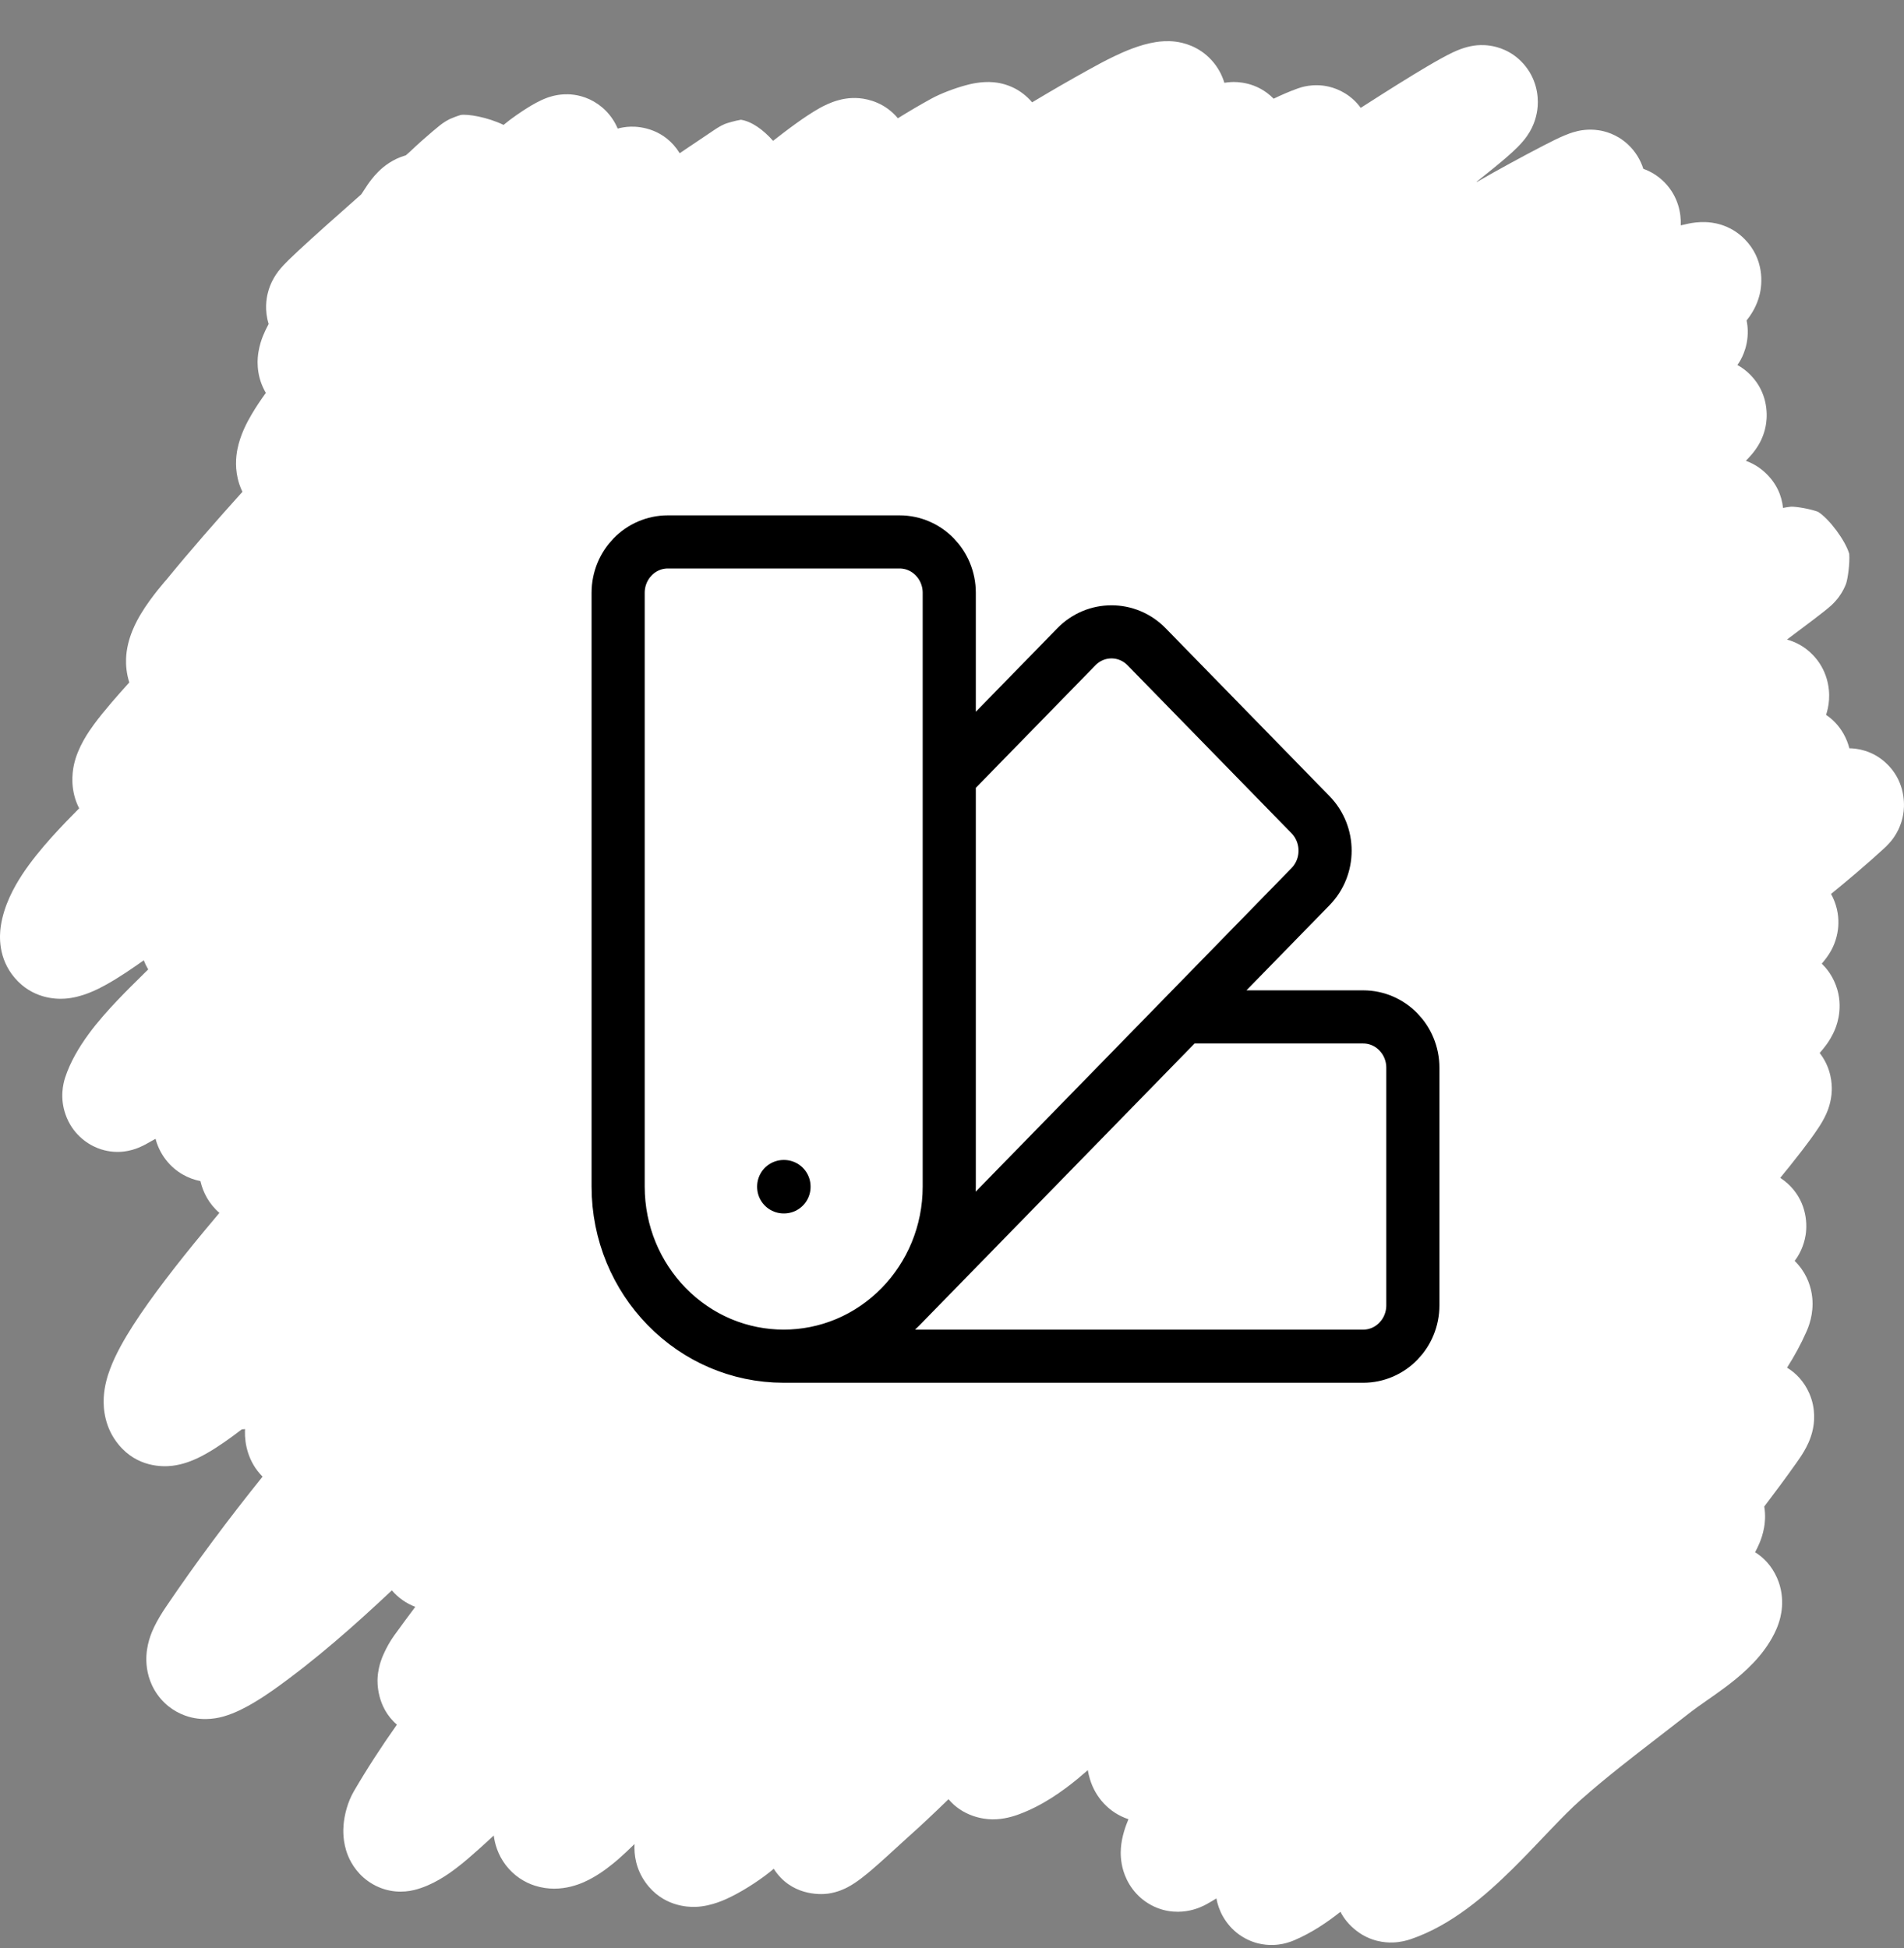
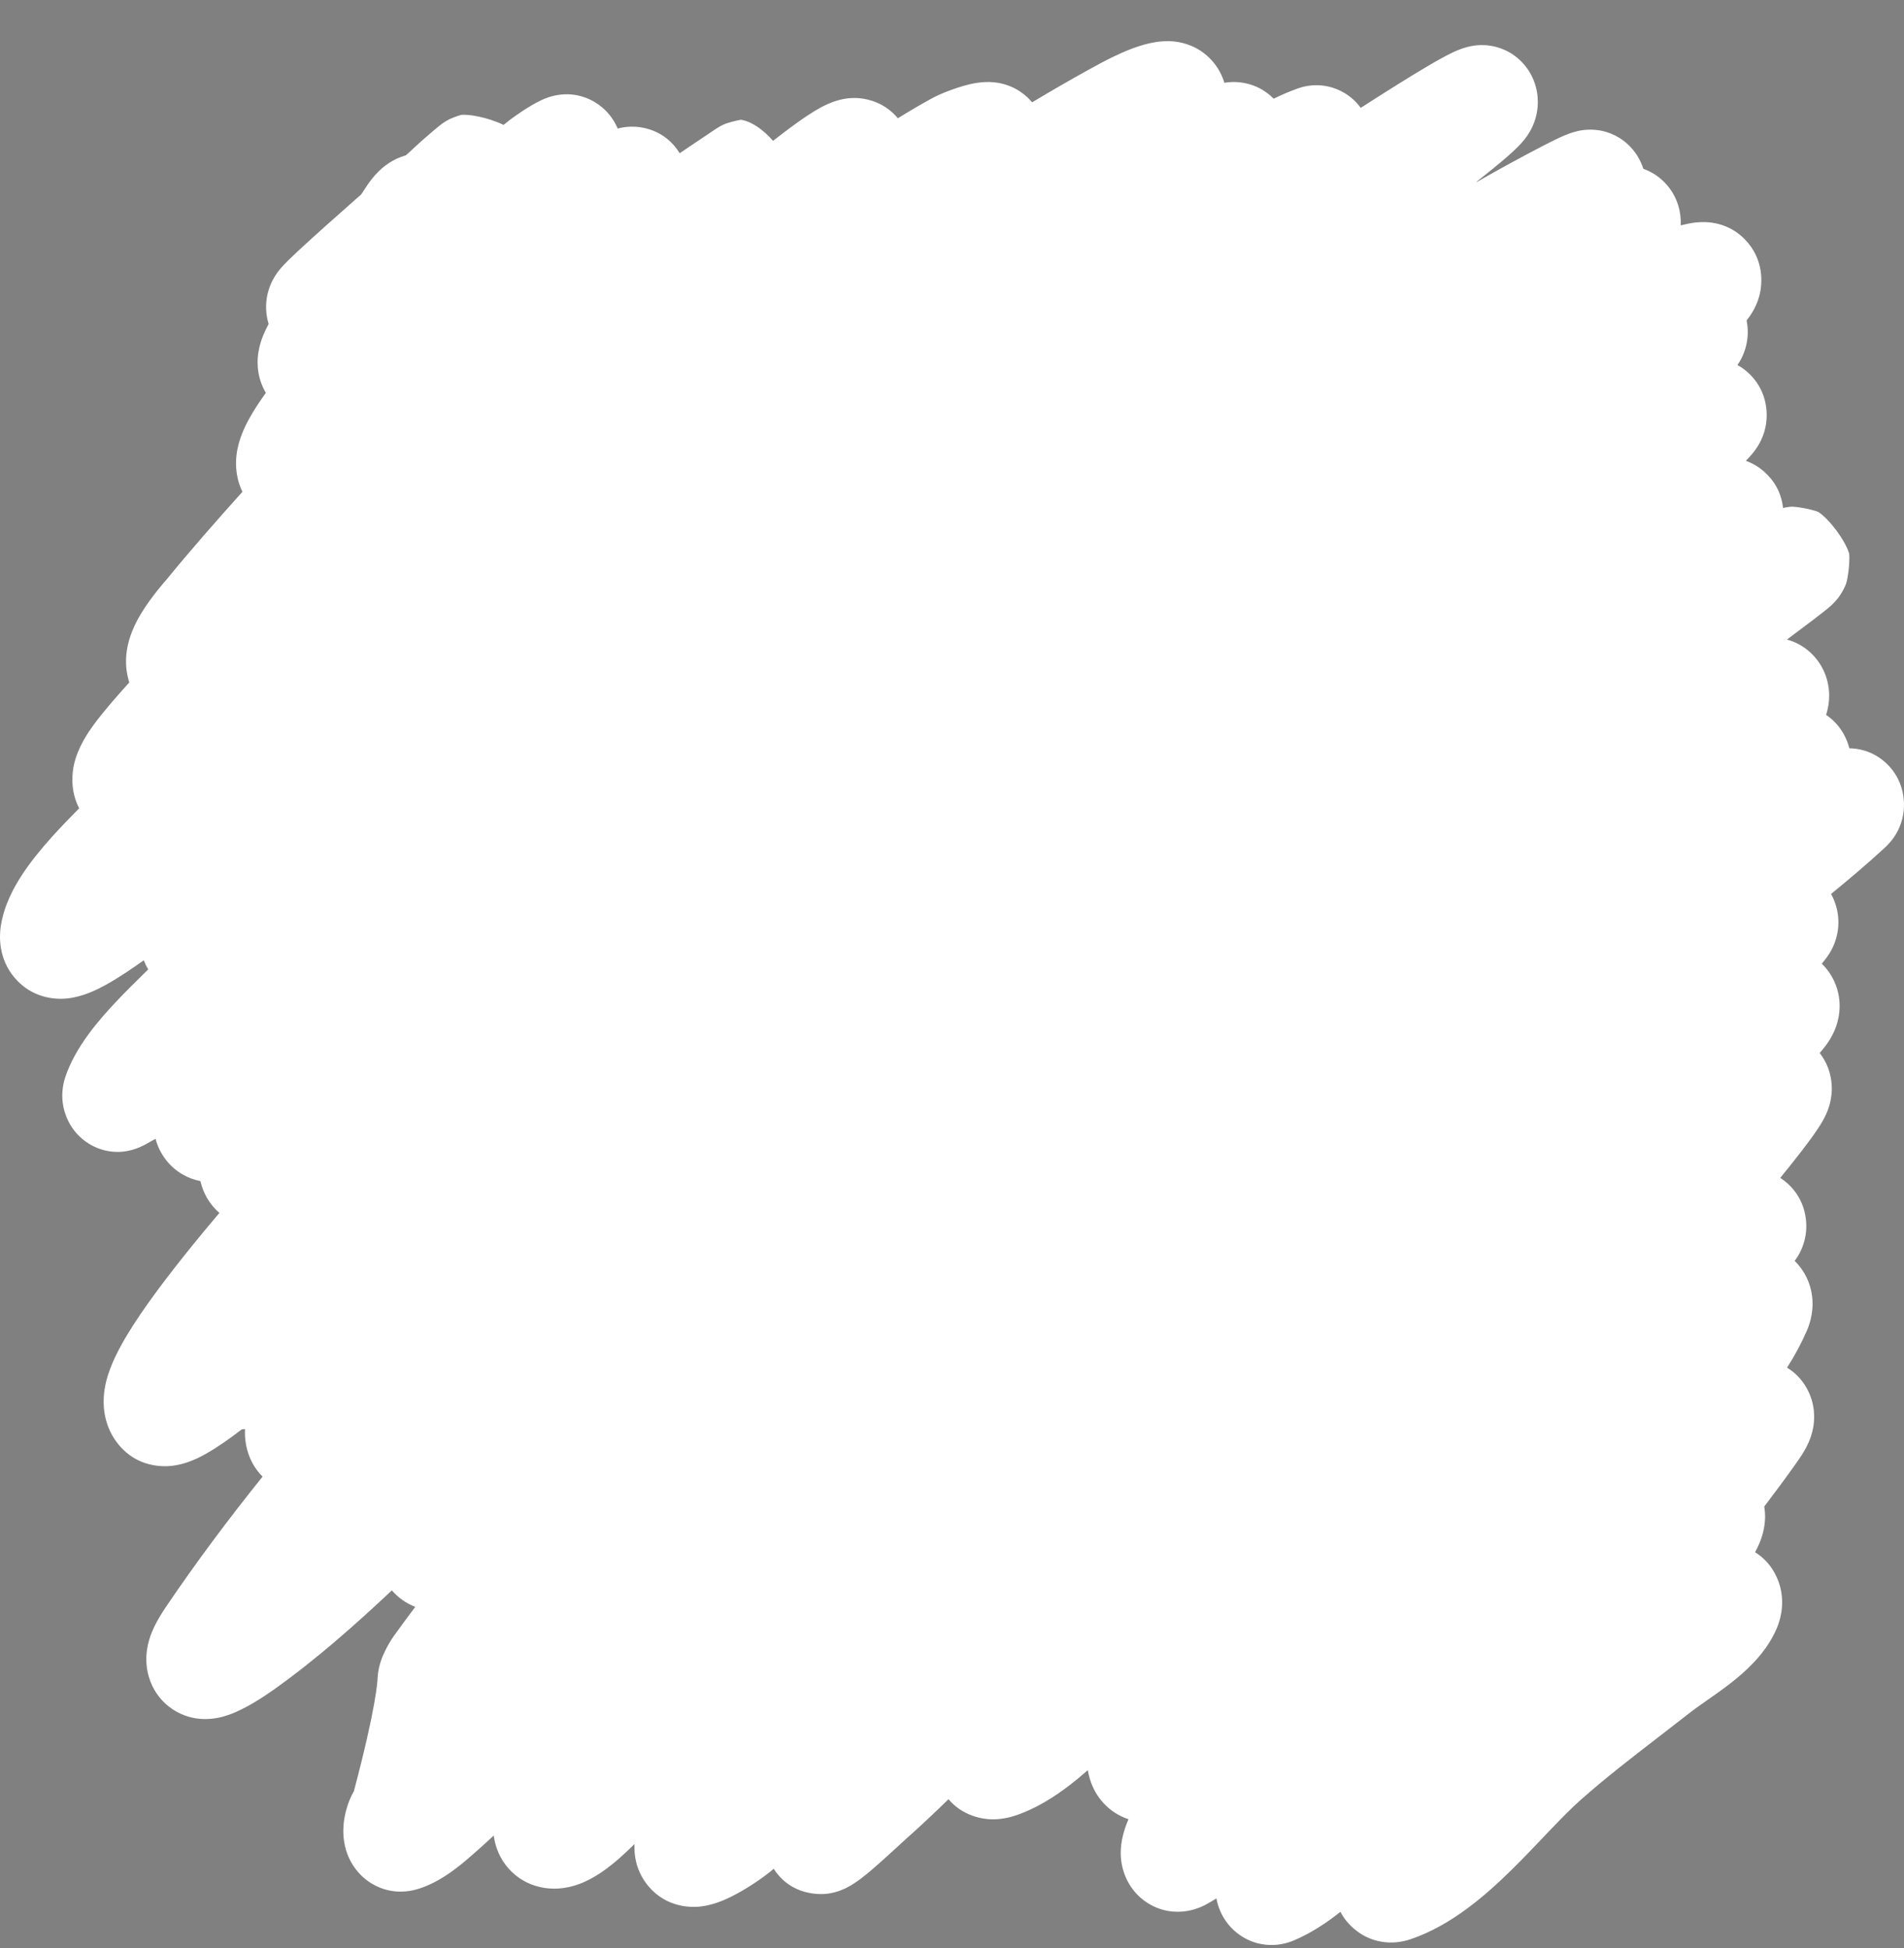
<svg xmlns="http://www.w3.org/2000/svg" width="43" height="44" viewBox="0 0 43 44" fill="none">
  <rect x="0" y="0" width="43" height="44" fill="#808080" stroke="none" />
-   <path fill-rule="evenodd" clip-rule="evenodd" d="M25.42 1.603C25.42 1.603 25.42 1.604 25.42 1.604C25.428 1.594 25.429 1.593 25.42 1.603ZM27.651 1.87C27.703 1.862 27.758 1.855 27.814 1.853C27.909 1.85 28.378 1.835 28.764 2.229C28.944 2.142 29.127 2.063 29.311 1.997C29.312 1.997 29.313 1.997 29.315 1.996C29.359 1.98 29.649 1.872 30.01 1.957C30.237 2.01 30.521 2.148 30.731 2.436C31.344 2.042 31.855 1.722 32.229 1.502C32.45 1.372 32.661 1.253 32.828 1.175L32.834 1.173C32.887 1.148 33.072 1.062 33.288 1.031C33.357 1.021 33.492 1.007 33.658 1.033C33.819 1.057 34.137 1.14 34.403 1.438C34.695 1.765 34.746 2.147 34.727 2.401C34.71 2.629 34.638 2.797 34.602 2.874C34.527 3.031 34.437 3.141 34.403 3.181C34.357 3.236 34.312 3.284 34.274 3.322C34.2 3.397 34.112 3.476 34.022 3.554C33.855 3.699 33.63 3.882 33.348 4.105C33.349 4.107 33.35 4.109 33.351 4.111C33.848 3.826 34.349 3.552 34.856 3.289C35.037 3.195 35.2 3.115 35.33 3.06C35.382 3.038 35.494 2.992 35.623 2.962L35.626 2.961C35.671 2.951 35.864 2.906 36.103 2.942C36.232 2.961 36.505 3.023 36.76 3.257C36.937 3.42 37.05 3.615 37.113 3.813C37.262 3.866 37.434 3.958 37.593 4.12C37.908 4.444 37.969 4.83 37.958 5.09C38.015 5.076 38.073 5.063 38.131 5.051C38.217 5.033 38.359 5.01 38.524 5.017C38.643 5.021 39.058 5.049 39.406 5.406C39.843 5.854 39.804 6.405 39.736 6.669C39.675 6.907 39.562 7.076 39.514 7.146C39.493 7.176 39.469 7.207 39.445 7.238C39.461 7.316 39.47 7.393 39.471 7.466C39.482 7.879 39.291 8.165 39.266 8.202C39.265 8.203 39.264 8.204 39.264 8.205C39.255 8.218 39.246 8.231 39.237 8.244C39.339 8.299 39.444 8.375 39.543 8.479C39.906 8.858 39.921 9.315 39.887 9.558C39.856 9.779 39.776 9.939 39.742 10.001C39.633 10.205 39.475 10.36 39.435 10.4C39.432 10.402 39.431 10.404 39.429 10.406C39.429 10.406 39.428 10.407 39.428 10.407C39.55 10.452 39.697 10.526 39.839 10.651C40.13 10.909 40.24 11.207 40.268 11.472C40.324 11.461 40.4 11.448 40.451 11.444C40.568 11.441 40.877 11.491 41.061 11.561C41.313 11.721 41.676 12.207 41.763 12.509C41.779 12.724 41.732 13.064 41.691 13.187C41.619 13.373 41.518 13.498 41.498 13.523L41.496 13.525C41.438 13.598 41.382 13.65 41.369 13.663L41.368 13.664C41.279 13.747 41.113 13.874 40.964 13.988C40.815 14.102 40.613 14.254 40.357 14.445C40.529 14.492 40.748 14.59 40.944 14.795C41.264 15.129 41.325 15.533 41.307 15.803C41.298 15.938 41.27 16.055 41.24 16.147C41.384 16.242 41.526 16.381 41.637 16.578C41.699 16.689 41.74 16.798 41.766 16.901C41.934 16.903 42.273 16.943 42.582 17.223C43.001 17.603 43.018 18.095 42.992 18.323C42.968 18.538 42.895 18.692 42.869 18.746C42.81 18.867 42.745 18.95 42.728 18.971L42.728 18.972C42.702 19.005 42.679 19.031 42.667 19.044C42.642 19.072 42.62 19.094 42.609 19.105C42.585 19.129 42.561 19.152 42.542 19.169C42.153 19.526 41.752 19.865 41.352 20.191C41.379 20.239 41.404 20.29 41.425 20.344C41.53 20.605 41.526 20.839 41.51 20.982C41.48 21.24 41.379 21.423 41.352 21.473C41.288 21.589 41.206 21.692 41.143 21.765C41.251 21.87 41.349 22 41.424 22.163C41.657 22.669 41.494 23.117 41.448 23.233C41.383 23.398 41.299 23.523 41.252 23.589C41.202 23.657 41.149 23.723 41.096 23.783C41.105 23.795 41.115 23.808 41.124 23.821C41.357 24.144 41.373 24.474 41.369 24.625C41.361 24.895 41.27 25.101 41.249 25.147L41.248 25.151C41.186 25.29 41.107 25.415 41.063 25.48C40.959 25.639 40.821 25.824 40.699 25.983C40.52 26.216 40.313 26.473 40.205 26.603C40.261 26.639 40.318 26.682 40.373 26.732C40.774 27.096 40.828 27.583 40.778 27.897C40.737 28.152 40.63 28.329 40.592 28.391C40.571 28.424 40.55 28.453 40.531 28.479C40.559 28.506 40.586 28.535 40.612 28.566C40.823 28.811 40.906 29.087 40.928 29.308C40.966 29.682 40.841 29.978 40.795 30.081C40.671 30.362 40.523 30.632 40.359 30.89C40.559 31.012 40.742 31.2 40.86 31.468C41.02 31.833 40.967 32.157 40.944 32.27C40.896 32.512 40.788 32.7 40.752 32.761L40.752 32.763C40.697 32.858 40.632 32.955 40.566 33.047C40.334 33.375 40.089 33.703 39.844 34.027C39.879 34.236 39.857 34.409 39.84 34.503C39.814 34.652 39.769 34.774 39.736 34.853C39.706 34.924 39.672 34.993 39.637 35.059C39.825 35.175 40.008 35.357 40.132 35.636C40.347 36.123 40.205 36.559 40.166 36.672C40.108 36.843 40.026 36.988 39.965 37.087C39.679 37.551 39.248 37.896 38.958 38.113C38.813 38.221 38.666 38.324 38.542 38.41L38.508 38.434C38.369 38.531 38.269 38.602 38.192 38.662C37.944 38.856 37.703 39.042 37.467 39.224C36.847 39.702 36.265 40.151 35.7 40.651C35.497 40.83 35.273 41.058 35.006 41.337C34.958 41.388 34.908 41.44 34.857 41.493C34.639 41.723 34.397 41.977 34.151 42.219C33.566 42.796 32.787 43.483 31.861 43.798C31.778 43.826 31.633 43.868 31.453 43.873C31.275 43.879 30.954 43.85 30.646 43.617C30.47 43.484 30.351 43.333 30.273 43.18C29.971 43.42 29.62 43.656 29.231 43.822C29.175 43.846 29.084 43.88 28.971 43.904C28.869 43.925 28.66 43.955 28.408 43.892C28.114 43.817 27.808 43.622 27.617 43.282C27.537 43.139 27.494 43 27.471 42.878C27.402 42.921 27.331 42.963 27.259 43.003C27.18 43.047 27.041 43.115 26.861 43.152C26.683 43.189 26.354 43.217 26.005 43.032C25.631 42.834 25.448 42.507 25.372 42.261C25.304 42.038 25.307 41.847 25.314 41.747C25.332 41.484 25.423 41.236 25.485 41.089C25.484 41.089 25.482 41.088 25.48 41.087C25.042 40.94 24.739 40.591 24.617 40.19C24.595 40.119 24.579 40.05 24.567 39.981C24.487 40.051 24.408 40.118 24.333 40.18C23.987 40.463 23.539 40.785 23.003 40.981C22.885 41.024 22.669 41.094 22.412 41.092C22.186 41.09 21.741 41.016 21.421 40.637C21.115 40.935 20.803 41.23 20.484 41.514C20.448 41.546 20.387 41.602 20.311 41.672C20.133 41.835 19.875 42.072 19.687 42.232C19.578 42.325 19.354 42.516 19.137 42.628C19.085 42.655 18.921 42.739 18.7 42.77C18.5 42.797 17.857 42.809 17.474 42.208C17.241 42.409 16.857 42.667 16.522 42.834C16.402 42.894 16.075 43.056 15.709 43.069C15.53 43.075 14.964 43.056 14.58 42.519C14.358 42.209 14.318 41.889 14.33 41.65C14.212 41.765 14.073 41.897 13.966 41.99C13.812 42.123 13.602 42.291 13.367 42.42C13.21 42.507 12.69 42.784 12.081 42.59C11.851 42.517 11.608 42.37 11.42 42.123C11.245 41.891 11.175 41.647 11.151 41.457C11.027 41.573 10.902 41.686 10.777 41.798C10.769 41.804 10.761 41.811 10.752 41.819C10.664 41.898 10.491 42.053 10.299 42.198C10.125 42.33 9.77 42.586 9.353 42.688C9.111 42.747 8.766 42.754 8.424 42.559C8.098 42.374 7.936 42.098 7.861 41.916C7.73 41.598 7.752 41.307 7.759 41.217C7.778 40.995 7.847 40.707 7.992 40.457C8.292 39.943 8.618 39.442 8.964 38.953C8.497 38.553 8.524 37.974 8.527 37.908L8.527 37.907C8.536 37.725 8.58 37.584 8.596 37.534C8.618 37.465 8.642 37.406 8.661 37.365C8.723 37.223 8.814 37.061 8.901 36.941C9.058 36.723 9.218 36.507 9.379 36.292C9.177 36.216 8.994 36.089 8.85 35.92C8.015 36.705 7.124 37.495 6.172 38.17C6.049 38.257 5.885 38.367 5.712 38.468C5.566 38.554 5.318 38.691 5.056 38.766C4.96 38.793 4.634 38.884 4.256 38.773C4.029 38.706 3.76 38.559 3.558 38.277C3.362 38.004 3.31 37.716 3.305 37.51C3.296 37.154 3.424 36.869 3.48 36.75C3.556 36.592 3.652 36.435 3.753 36.286C4.434 35.279 5.166 34.302 5.93 33.351C5.6 33.024 5.525 32.599 5.532 32.327C5.532 32.31 5.533 32.294 5.534 32.277C5.512 32.28 5.487 32.282 5.46 32.284C5.391 32.337 5.324 32.387 5.259 32.435C5.011 32.617 4.733 32.804 4.47 32.93C4.346 32.988 4.141 33.076 3.895 33.106C3.666 33.134 3.099 33.139 2.68 32.63C2.366 32.25 2.329 31.821 2.343 31.563C2.357 31.304 2.427 31.076 2.489 30.913C2.613 30.581 2.811 30.238 3.011 29.926C3.422 29.287 4.009 28.534 4.594 27.826C4.713 27.682 4.833 27.538 4.955 27.394C4.719 27.193 4.588 26.93 4.532 26.699C4.53 26.691 4.528 26.683 4.526 26.676C4.264 26.625 3.969 26.483 3.746 26.195C3.621 26.033 3.551 25.866 3.513 25.721C3.492 25.732 3.473 25.744 3.454 25.754C3.392 25.79 3.327 25.826 3.272 25.855C3.251 25.866 3.199 25.892 3.141 25.917L3.139 25.918C3.124 25.924 3.021 25.968 2.889 25.994C2.847 26.002 2.773 26.015 2.68 26.017C2.601 26.018 2.416 26.016 2.2 25.929C1.951 25.83 1.63 25.6 1.48 25.172C1.348 24.797 1.426 24.478 1.471 24.338C1.7 23.638 2.259 23.008 2.64 22.606C2.849 22.385 3.064 22.174 3.245 21.996L3.261 21.98C3.291 21.951 3.319 21.923 3.347 21.896C3.306 21.827 3.273 21.758 3.247 21.689C3.024 21.848 2.678 22.088 2.364 22.258C2.215 22.339 1.856 22.531 1.459 22.556C1.244 22.57 0.727 22.549 0.333 22.087C-0.047 21.642 -0.013 21.132 0.017 20.924C0.087 20.45 0.313 20.042 0.498 19.758C0.698 19.453 0.939 19.163 1.163 18.913C1.379 18.673 1.6 18.446 1.788 18.257C1.581 17.857 1.63 17.46 1.669 17.277C1.757 16.868 2.009 16.517 2.121 16.363C2.354 16.044 2.686 15.675 2.88 15.458C2.894 15.443 2.908 15.428 2.92 15.414C2.857 15.216 2.841 15.027 2.847 14.874C2.866 14.406 3.09 14.019 3.185 13.86C3.419 13.471 3.779 13.068 3.747 13.107C4.305 12.424 4.89 11.758 5.475 11.108C5.448 11.053 5.425 10.995 5.405 10.936C5.296 10.606 5.329 10.312 5.362 10.146C5.426 9.821 5.579 9.536 5.682 9.361C5.778 9.197 5.89 9.031 6.004 8.874C5.994 8.856 5.984 8.838 5.974 8.82C5.768 8.431 5.818 8.064 5.837 7.95C5.862 7.795 5.907 7.668 5.937 7.592C5.976 7.495 6.022 7.401 6.067 7.317C5.97 7.005 6.019 6.741 6.044 6.635C6.077 6.493 6.127 6.388 6.153 6.338C6.205 6.235 6.261 6.16 6.281 6.133C6.361 6.028 6.461 5.929 6.506 5.885L6.506 5.884C6.572 5.819 6.651 5.744 6.736 5.665C7.076 5.348 7.619 4.865 8.15 4.397C8.153 4.395 8.156 4.392 8.158 4.39C8.164 4.381 8.17 4.372 8.177 4.362C8.212 4.307 8.256 4.239 8.296 4.181C8.342 4.113 8.43 3.99 8.55 3.872C8.667 3.757 8.87 3.592 9.165 3.508C9.195 3.481 9.226 3.454 9.255 3.429C9.422 3.27 9.593 3.117 9.767 2.97C9.833 2.915 9.887 2.87 9.92 2.843C9.927 2.838 9.946 2.822 9.969 2.805L9.969 2.805C9.975 2.8 10.016 2.77 10.068 2.738C10.086 2.728 10.129 2.704 10.155 2.69C10.197 2.67 10.321 2.622 10.404 2.597C10.556 2.571 11.005 2.643 11.372 2.821C11.559 2.665 11.787 2.513 11.933 2.423C12.007 2.378 12.181 2.271 12.357 2.208L12.359 2.207C12.398 2.193 12.545 2.14 12.737 2.131C12.829 2.126 13.059 2.124 13.318 2.245C13.581 2.367 13.82 2.594 13.95 2.904C14.029 2.883 14.129 2.864 14.244 2.861C14.47 2.854 15.012 2.915 15.348 3.457C15.349 3.458 15.35 3.46 15.35 3.461C15.43 3.407 15.509 3.354 15.579 3.306L15.595 3.296C15.742 3.196 15.888 3.098 15.996 3.026C16.05 2.989 16.096 2.959 16.128 2.937C16.144 2.927 16.158 2.917 16.169 2.91C16.174 2.907 16.181 2.902 16.188 2.898C16.19 2.896 16.199 2.891 16.21 2.884L16.211 2.884C16.214 2.881 16.233 2.87 16.256 2.857L16.256 2.857C16.262 2.854 16.308 2.827 16.368 2.801C16.416 2.781 16.597 2.727 16.733 2.705C16.973 2.742 17.236 2.927 17.459 3.181C17.579 3.087 17.797 2.918 17.989 2.781C18.141 2.672 18.335 2.539 18.517 2.438C18.598 2.394 18.746 2.316 18.922 2.267C19.004 2.243 19.182 2.199 19.404 2.218C19.622 2.236 19.994 2.33 20.278 2.671C20.525 2.517 20.777 2.369 21.034 2.228C21.248 2.11 21.564 1.993 21.803 1.928L21.811 1.926C21.891 1.904 22.159 1.831 22.442 1.858C22.53 1.866 22.711 1.891 22.913 1.994C23.036 2.057 23.182 2.16 23.31 2.311C23.728 2.06 24.151 1.815 24.576 1.58C24.584 1.576 24.593 1.571 24.602 1.566C24.724 1.498 24.937 1.38 25.165 1.271C25.38 1.168 25.74 1.007 26.1 0.951C26.203 0.935 26.362 0.918 26.544 0.94C26.712 0.961 27.067 1.036 27.362 1.359C27.511 1.523 27.6 1.7 27.651 1.87ZM9.858 2.9C9.858 2.9 9.858 2.9 9.858 2.9ZM6.656 5.827C6.656 5.827 6.657 5.827 6.658 5.826C6.656 5.827 6.656 5.827 6.656 5.827ZM2.965 16.466C2.965 16.466 2.965 16.466 2.966 16.465C2.965 16.466 2.965 16.466 2.965 16.466ZM3.417 30.62C3.407 30.625 3.408 30.624 3.419 30.619C3.418 30.619 3.418 30.619 3.417 30.62ZM8.68 40.241C8.68 40.241 8.681 40.24 8.685 40.239C8.681 40.241 8.68 40.242 8.68 40.241ZM33.859 3.496C33.885 3.483 33.882 3.487 33.855 3.497C33.857 3.497 33.858 3.496 33.859 3.496Z" fill="white" />
-   <path d="M15.055 29.508C16.515 31.005 18.883 31.005 20.343 29.508L26.726 22.968M17.699 30.631C15.634 30.631 13.96 28.915 13.96 26.799V13.39C13.96 12.755 14.462 12.24 15.082 12.24H20.316C20.936 12.24 21.438 12.755 21.438 13.39V17.55M17.699 30.631C19.764 30.631 21.438 28.915 21.438 26.799V17.55M17.699 30.631H30.786C31.406 30.631 31.908 30.116 31.908 29.481V24.117C31.908 23.483 31.406 22.968 30.786 22.968H26.726M21.438 17.55L24.309 14.608C24.747 14.159 25.457 14.159 25.895 14.608L29.597 18.401C30.035 18.85 30.035 19.578 29.597 20.026L26.726 22.968M17.699 26.799H17.706V26.807H17.699V26.799Z" stroke="black" stroke-width="1.2" stroke-linecap="round" stroke-linejoin="round" />
+   <path fill-rule="evenodd" clip-rule="evenodd" d="M25.42 1.603C25.42 1.603 25.42 1.604 25.42 1.604C25.428 1.594 25.429 1.593 25.42 1.603ZM27.651 1.87C27.703 1.862 27.758 1.855 27.814 1.853C27.909 1.85 28.378 1.835 28.764 2.229C28.944 2.142 29.127 2.063 29.311 1.997C29.312 1.997 29.313 1.997 29.315 1.996C29.359 1.98 29.649 1.872 30.01 1.957C30.237 2.01 30.521 2.148 30.731 2.436C31.344 2.042 31.855 1.722 32.229 1.502C32.45 1.372 32.661 1.253 32.828 1.175L32.834 1.173C32.887 1.148 33.072 1.062 33.288 1.031C33.357 1.021 33.492 1.007 33.658 1.033C33.819 1.057 34.137 1.14 34.403 1.438C34.695 1.765 34.746 2.147 34.727 2.401C34.71 2.629 34.638 2.797 34.602 2.874C34.527 3.031 34.437 3.141 34.403 3.181C34.357 3.236 34.312 3.284 34.274 3.322C34.2 3.397 34.112 3.476 34.022 3.554C33.855 3.699 33.63 3.882 33.348 4.105C33.349 4.107 33.35 4.109 33.351 4.111C33.848 3.826 34.349 3.552 34.856 3.289C35.037 3.195 35.2 3.115 35.33 3.06C35.382 3.038 35.494 2.992 35.623 2.962L35.626 2.961C35.671 2.951 35.864 2.906 36.103 2.942C36.232 2.961 36.505 3.023 36.76 3.257C36.937 3.42 37.05 3.615 37.113 3.813C37.262 3.866 37.434 3.958 37.593 4.12C37.908 4.444 37.969 4.83 37.958 5.09C38.015 5.076 38.073 5.063 38.131 5.051C38.217 5.033 38.359 5.01 38.524 5.017C38.643 5.021 39.058 5.049 39.406 5.406C39.843 5.854 39.804 6.405 39.736 6.669C39.675 6.907 39.562 7.076 39.514 7.146C39.493 7.176 39.469 7.207 39.445 7.238C39.461 7.316 39.47 7.393 39.471 7.466C39.482 7.879 39.291 8.165 39.266 8.202C39.265 8.203 39.264 8.204 39.264 8.205C39.255 8.218 39.246 8.231 39.237 8.244C39.339 8.299 39.444 8.375 39.543 8.479C39.906 8.858 39.921 9.315 39.887 9.558C39.856 9.779 39.776 9.939 39.742 10.001C39.633 10.205 39.475 10.36 39.435 10.4C39.432 10.402 39.431 10.404 39.429 10.406C39.429 10.406 39.428 10.407 39.428 10.407C39.55 10.452 39.697 10.526 39.839 10.651C40.13 10.909 40.24 11.207 40.268 11.472C40.324 11.461 40.4 11.448 40.451 11.444C40.568 11.441 40.877 11.491 41.061 11.561C41.313 11.721 41.676 12.207 41.763 12.509C41.779 12.724 41.732 13.064 41.691 13.187C41.619 13.373 41.518 13.498 41.498 13.523L41.496 13.525C41.438 13.598 41.382 13.65 41.369 13.663L41.368 13.664C41.279 13.747 41.113 13.874 40.964 13.988C40.815 14.102 40.613 14.254 40.357 14.445C40.529 14.492 40.748 14.59 40.944 14.795C41.264 15.129 41.325 15.533 41.307 15.803C41.298 15.938 41.27 16.055 41.24 16.147C41.384 16.242 41.526 16.381 41.637 16.578C41.699 16.689 41.74 16.798 41.766 16.901C41.934 16.903 42.273 16.943 42.582 17.223C43.001 17.603 43.018 18.095 42.992 18.323C42.968 18.538 42.895 18.692 42.869 18.746C42.81 18.867 42.745 18.95 42.728 18.971L42.728 18.972C42.702 19.005 42.679 19.031 42.667 19.044C42.642 19.072 42.62 19.094 42.609 19.105C42.585 19.129 42.561 19.152 42.542 19.169C42.153 19.526 41.752 19.865 41.352 20.191C41.379 20.239 41.404 20.29 41.425 20.344C41.53 20.605 41.526 20.839 41.51 20.982C41.48 21.24 41.379 21.423 41.352 21.473C41.288 21.589 41.206 21.692 41.143 21.765C41.251 21.87 41.349 22 41.424 22.163C41.657 22.669 41.494 23.117 41.448 23.233C41.383 23.398 41.299 23.523 41.252 23.589C41.202 23.657 41.149 23.723 41.096 23.783C41.105 23.795 41.115 23.808 41.124 23.821C41.357 24.144 41.373 24.474 41.369 24.625C41.361 24.895 41.27 25.101 41.249 25.147L41.248 25.151C41.186 25.29 41.107 25.415 41.063 25.48C40.959 25.639 40.821 25.824 40.699 25.983C40.52 26.216 40.313 26.473 40.205 26.603C40.261 26.639 40.318 26.682 40.373 26.732C40.774 27.096 40.828 27.583 40.778 27.897C40.737 28.152 40.63 28.329 40.592 28.391C40.571 28.424 40.55 28.453 40.531 28.479C40.559 28.506 40.586 28.535 40.612 28.566C40.823 28.811 40.906 29.087 40.928 29.308C40.966 29.682 40.841 29.978 40.795 30.081C40.671 30.362 40.523 30.632 40.359 30.89C40.559 31.012 40.742 31.2 40.86 31.468C41.02 31.833 40.967 32.157 40.944 32.27C40.896 32.512 40.788 32.7 40.752 32.761L40.752 32.763C40.697 32.858 40.632 32.955 40.566 33.047C40.334 33.375 40.089 33.703 39.844 34.027C39.879 34.236 39.857 34.409 39.84 34.503C39.814 34.652 39.769 34.774 39.736 34.853C39.706 34.924 39.672 34.993 39.637 35.059C39.825 35.175 40.008 35.357 40.132 35.636C40.347 36.123 40.205 36.559 40.166 36.672C40.108 36.843 40.026 36.988 39.965 37.087C39.679 37.551 39.248 37.896 38.958 38.113C38.813 38.221 38.666 38.324 38.542 38.41L38.508 38.434C38.369 38.531 38.269 38.602 38.192 38.662C37.944 38.856 37.703 39.042 37.467 39.224C36.847 39.702 36.265 40.151 35.7 40.651C35.497 40.83 35.273 41.058 35.006 41.337C34.958 41.388 34.908 41.44 34.857 41.493C34.639 41.723 34.397 41.977 34.151 42.219C33.566 42.796 32.787 43.483 31.861 43.798C31.778 43.826 31.633 43.868 31.453 43.873C31.275 43.879 30.954 43.85 30.646 43.617C30.47 43.484 30.351 43.333 30.273 43.18C29.971 43.42 29.62 43.656 29.231 43.822C29.175 43.846 29.084 43.88 28.971 43.904C28.869 43.925 28.66 43.955 28.408 43.892C28.114 43.817 27.808 43.622 27.617 43.282C27.537 43.139 27.494 43 27.471 42.878C27.402 42.921 27.331 42.963 27.259 43.003C27.18 43.047 27.041 43.115 26.861 43.152C26.683 43.189 26.354 43.217 26.005 43.032C25.631 42.834 25.448 42.507 25.372 42.261C25.304 42.038 25.307 41.847 25.314 41.747C25.332 41.484 25.423 41.236 25.485 41.089C25.484 41.089 25.482 41.088 25.48 41.087C25.042 40.94 24.739 40.591 24.617 40.19C24.595 40.119 24.579 40.05 24.567 39.981C24.487 40.051 24.408 40.118 24.333 40.18C23.987 40.463 23.539 40.785 23.003 40.981C22.885 41.024 22.669 41.094 22.412 41.092C22.186 41.09 21.741 41.016 21.421 40.637C21.115 40.935 20.803 41.23 20.484 41.514C20.448 41.546 20.387 41.602 20.311 41.672C20.133 41.835 19.875 42.072 19.687 42.232C19.578 42.325 19.354 42.516 19.137 42.628C19.085 42.655 18.921 42.739 18.7 42.77C18.5 42.797 17.857 42.809 17.474 42.208C17.241 42.409 16.857 42.667 16.522 42.834C16.402 42.894 16.075 43.056 15.709 43.069C15.53 43.075 14.964 43.056 14.58 42.519C14.358 42.209 14.318 41.889 14.33 41.65C14.212 41.765 14.073 41.897 13.966 41.99C13.812 42.123 13.602 42.291 13.367 42.42C13.21 42.507 12.69 42.784 12.081 42.59C11.851 42.517 11.608 42.37 11.42 42.123C11.245 41.891 11.175 41.647 11.151 41.457C11.027 41.573 10.902 41.686 10.777 41.798C10.769 41.804 10.761 41.811 10.752 41.819C10.664 41.898 10.491 42.053 10.299 42.198C10.125 42.33 9.77 42.586 9.353 42.688C9.111 42.747 8.766 42.754 8.424 42.559C8.098 42.374 7.936 42.098 7.861 41.916C7.73 41.598 7.752 41.307 7.759 41.217C7.778 40.995 7.847 40.707 7.992 40.457C8.497 38.553 8.524 37.974 8.527 37.908L8.527 37.907C8.536 37.725 8.58 37.584 8.596 37.534C8.618 37.465 8.642 37.406 8.661 37.365C8.723 37.223 8.814 37.061 8.901 36.941C9.058 36.723 9.218 36.507 9.379 36.292C9.177 36.216 8.994 36.089 8.85 35.92C8.015 36.705 7.124 37.495 6.172 38.17C6.049 38.257 5.885 38.367 5.712 38.468C5.566 38.554 5.318 38.691 5.056 38.766C4.96 38.793 4.634 38.884 4.256 38.773C4.029 38.706 3.76 38.559 3.558 38.277C3.362 38.004 3.31 37.716 3.305 37.51C3.296 37.154 3.424 36.869 3.48 36.75C3.556 36.592 3.652 36.435 3.753 36.286C4.434 35.279 5.166 34.302 5.93 33.351C5.6 33.024 5.525 32.599 5.532 32.327C5.532 32.31 5.533 32.294 5.534 32.277C5.512 32.28 5.487 32.282 5.46 32.284C5.391 32.337 5.324 32.387 5.259 32.435C5.011 32.617 4.733 32.804 4.47 32.93C4.346 32.988 4.141 33.076 3.895 33.106C3.666 33.134 3.099 33.139 2.68 32.63C2.366 32.25 2.329 31.821 2.343 31.563C2.357 31.304 2.427 31.076 2.489 30.913C2.613 30.581 2.811 30.238 3.011 29.926C3.422 29.287 4.009 28.534 4.594 27.826C4.713 27.682 4.833 27.538 4.955 27.394C4.719 27.193 4.588 26.93 4.532 26.699C4.53 26.691 4.528 26.683 4.526 26.676C4.264 26.625 3.969 26.483 3.746 26.195C3.621 26.033 3.551 25.866 3.513 25.721C3.492 25.732 3.473 25.744 3.454 25.754C3.392 25.79 3.327 25.826 3.272 25.855C3.251 25.866 3.199 25.892 3.141 25.917L3.139 25.918C3.124 25.924 3.021 25.968 2.889 25.994C2.847 26.002 2.773 26.015 2.68 26.017C2.601 26.018 2.416 26.016 2.2 25.929C1.951 25.83 1.63 25.6 1.48 25.172C1.348 24.797 1.426 24.478 1.471 24.338C1.7 23.638 2.259 23.008 2.64 22.606C2.849 22.385 3.064 22.174 3.245 21.996L3.261 21.98C3.291 21.951 3.319 21.923 3.347 21.896C3.306 21.827 3.273 21.758 3.247 21.689C3.024 21.848 2.678 22.088 2.364 22.258C2.215 22.339 1.856 22.531 1.459 22.556C1.244 22.57 0.727 22.549 0.333 22.087C-0.047 21.642 -0.013 21.132 0.017 20.924C0.087 20.45 0.313 20.042 0.498 19.758C0.698 19.453 0.939 19.163 1.163 18.913C1.379 18.673 1.6 18.446 1.788 18.257C1.581 17.857 1.63 17.46 1.669 17.277C1.757 16.868 2.009 16.517 2.121 16.363C2.354 16.044 2.686 15.675 2.88 15.458C2.894 15.443 2.908 15.428 2.92 15.414C2.857 15.216 2.841 15.027 2.847 14.874C2.866 14.406 3.09 14.019 3.185 13.86C3.419 13.471 3.779 13.068 3.747 13.107C4.305 12.424 4.89 11.758 5.475 11.108C5.448 11.053 5.425 10.995 5.405 10.936C5.296 10.606 5.329 10.312 5.362 10.146C5.426 9.821 5.579 9.536 5.682 9.361C5.778 9.197 5.89 9.031 6.004 8.874C5.994 8.856 5.984 8.838 5.974 8.82C5.768 8.431 5.818 8.064 5.837 7.95C5.862 7.795 5.907 7.668 5.937 7.592C5.976 7.495 6.022 7.401 6.067 7.317C5.97 7.005 6.019 6.741 6.044 6.635C6.077 6.493 6.127 6.388 6.153 6.338C6.205 6.235 6.261 6.16 6.281 6.133C6.361 6.028 6.461 5.929 6.506 5.885L6.506 5.884C6.572 5.819 6.651 5.744 6.736 5.665C7.076 5.348 7.619 4.865 8.15 4.397C8.153 4.395 8.156 4.392 8.158 4.39C8.164 4.381 8.17 4.372 8.177 4.362C8.212 4.307 8.256 4.239 8.296 4.181C8.342 4.113 8.43 3.99 8.55 3.872C8.667 3.757 8.87 3.592 9.165 3.508C9.195 3.481 9.226 3.454 9.255 3.429C9.422 3.27 9.593 3.117 9.767 2.97C9.833 2.915 9.887 2.87 9.92 2.843C9.927 2.838 9.946 2.822 9.969 2.805L9.969 2.805C9.975 2.8 10.016 2.77 10.068 2.738C10.086 2.728 10.129 2.704 10.155 2.69C10.197 2.67 10.321 2.622 10.404 2.597C10.556 2.571 11.005 2.643 11.372 2.821C11.559 2.665 11.787 2.513 11.933 2.423C12.007 2.378 12.181 2.271 12.357 2.208L12.359 2.207C12.398 2.193 12.545 2.14 12.737 2.131C12.829 2.126 13.059 2.124 13.318 2.245C13.581 2.367 13.82 2.594 13.95 2.904C14.029 2.883 14.129 2.864 14.244 2.861C14.47 2.854 15.012 2.915 15.348 3.457C15.349 3.458 15.35 3.46 15.35 3.461C15.43 3.407 15.509 3.354 15.579 3.306L15.595 3.296C15.742 3.196 15.888 3.098 15.996 3.026C16.05 2.989 16.096 2.959 16.128 2.937C16.144 2.927 16.158 2.917 16.169 2.91C16.174 2.907 16.181 2.902 16.188 2.898C16.19 2.896 16.199 2.891 16.21 2.884L16.211 2.884C16.214 2.881 16.233 2.87 16.256 2.857L16.256 2.857C16.262 2.854 16.308 2.827 16.368 2.801C16.416 2.781 16.597 2.727 16.733 2.705C16.973 2.742 17.236 2.927 17.459 3.181C17.579 3.087 17.797 2.918 17.989 2.781C18.141 2.672 18.335 2.539 18.517 2.438C18.598 2.394 18.746 2.316 18.922 2.267C19.004 2.243 19.182 2.199 19.404 2.218C19.622 2.236 19.994 2.33 20.278 2.671C20.525 2.517 20.777 2.369 21.034 2.228C21.248 2.11 21.564 1.993 21.803 1.928L21.811 1.926C21.891 1.904 22.159 1.831 22.442 1.858C22.53 1.866 22.711 1.891 22.913 1.994C23.036 2.057 23.182 2.16 23.31 2.311C23.728 2.06 24.151 1.815 24.576 1.58C24.584 1.576 24.593 1.571 24.602 1.566C24.724 1.498 24.937 1.38 25.165 1.271C25.38 1.168 25.74 1.007 26.1 0.951C26.203 0.935 26.362 0.918 26.544 0.94C26.712 0.961 27.067 1.036 27.362 1.359C27.511 1.523 27.6 1.7 27.651 1.87ZM9.858 2.9C9.858 2.9 9.858 2.9 9.858 2.9ZM6.656 5.827C6.656 5.827 6.657 5.827 6.658 5.826C6.656 5.827 6.656 5.827 6.656 5.827ZM2.965 16.466C2.965 16.466 2.965 16.466 2.966 16.465C2.965 16.466 2.965 16.466 2.965 16.466ZM3.417 30.62C3.407 30.625 3.408 30.624 3.419 30.619C3.418 30.619 3.418 30.619 3.417 30.62ZM8.68 40.241C8.68 40.241 8.681 40.24 8.685 40.239C8.681 40.241 8.68 40.242 8.68 40.241ZM33.859 3.496C33.885 3.483 33.882 3.487 33.855 3.497C33.857 3.497 33.858 3.496 33.859 3.496Z" fill="white" />
</svg>